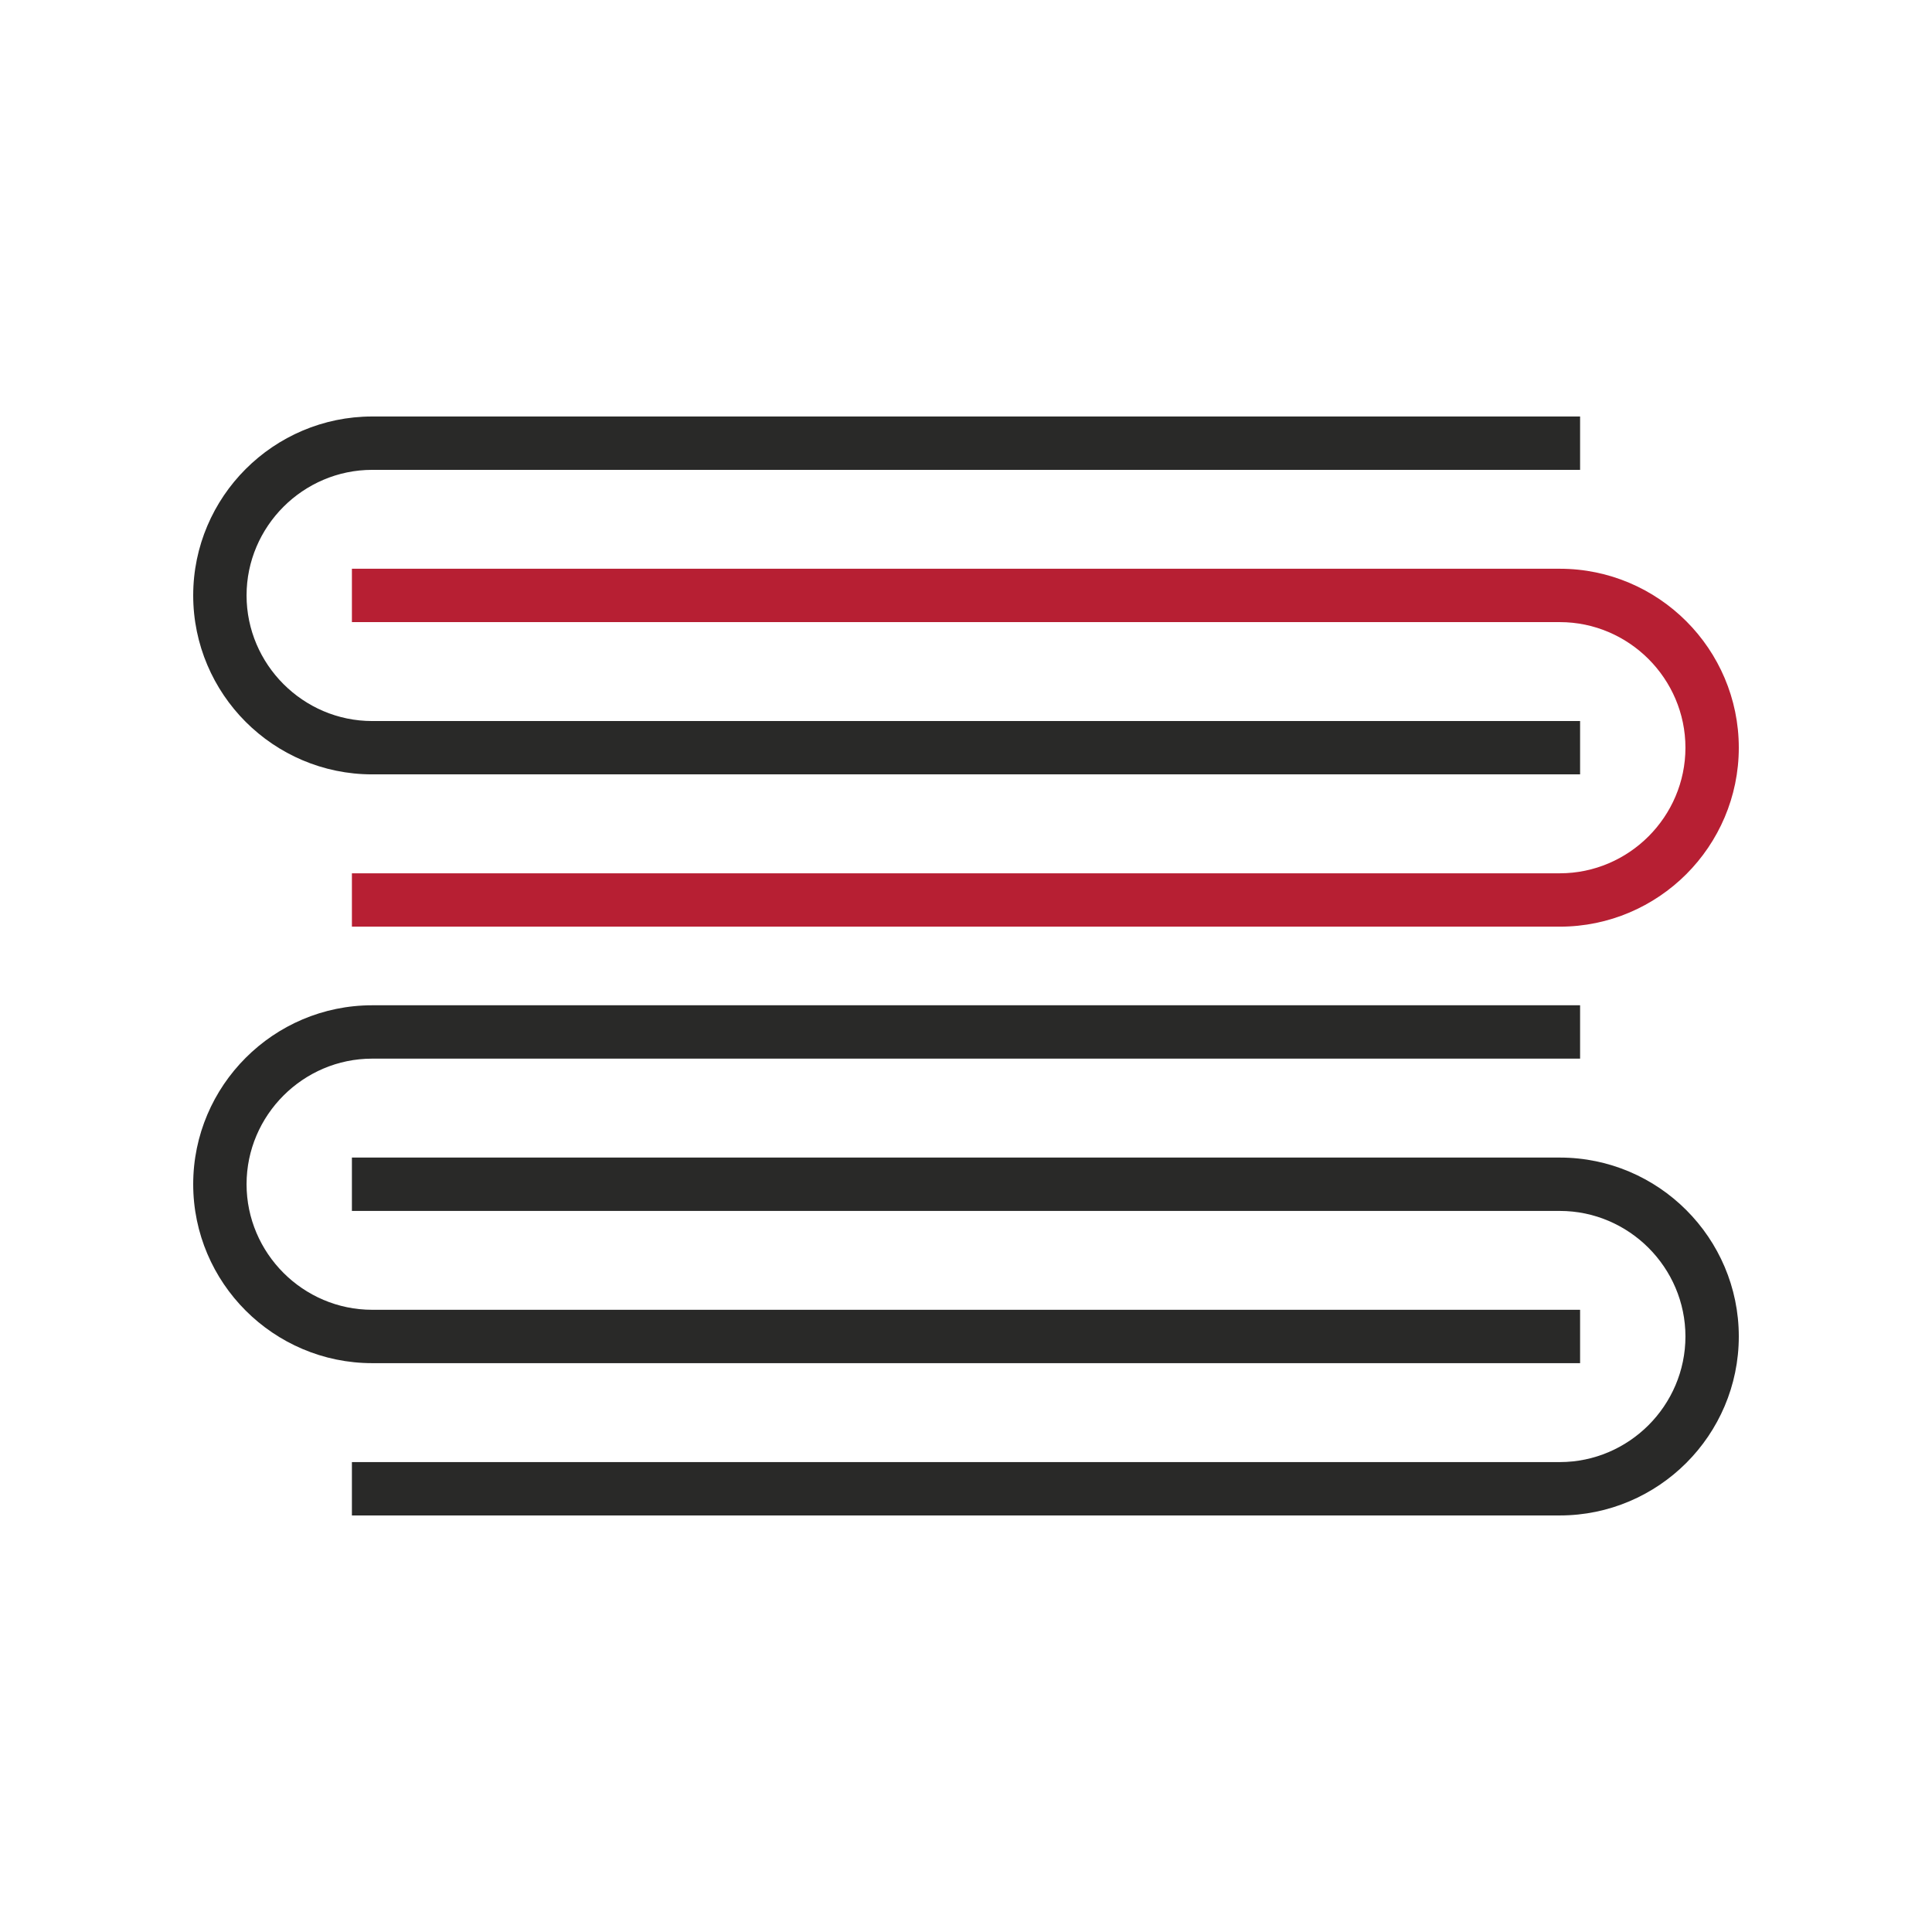
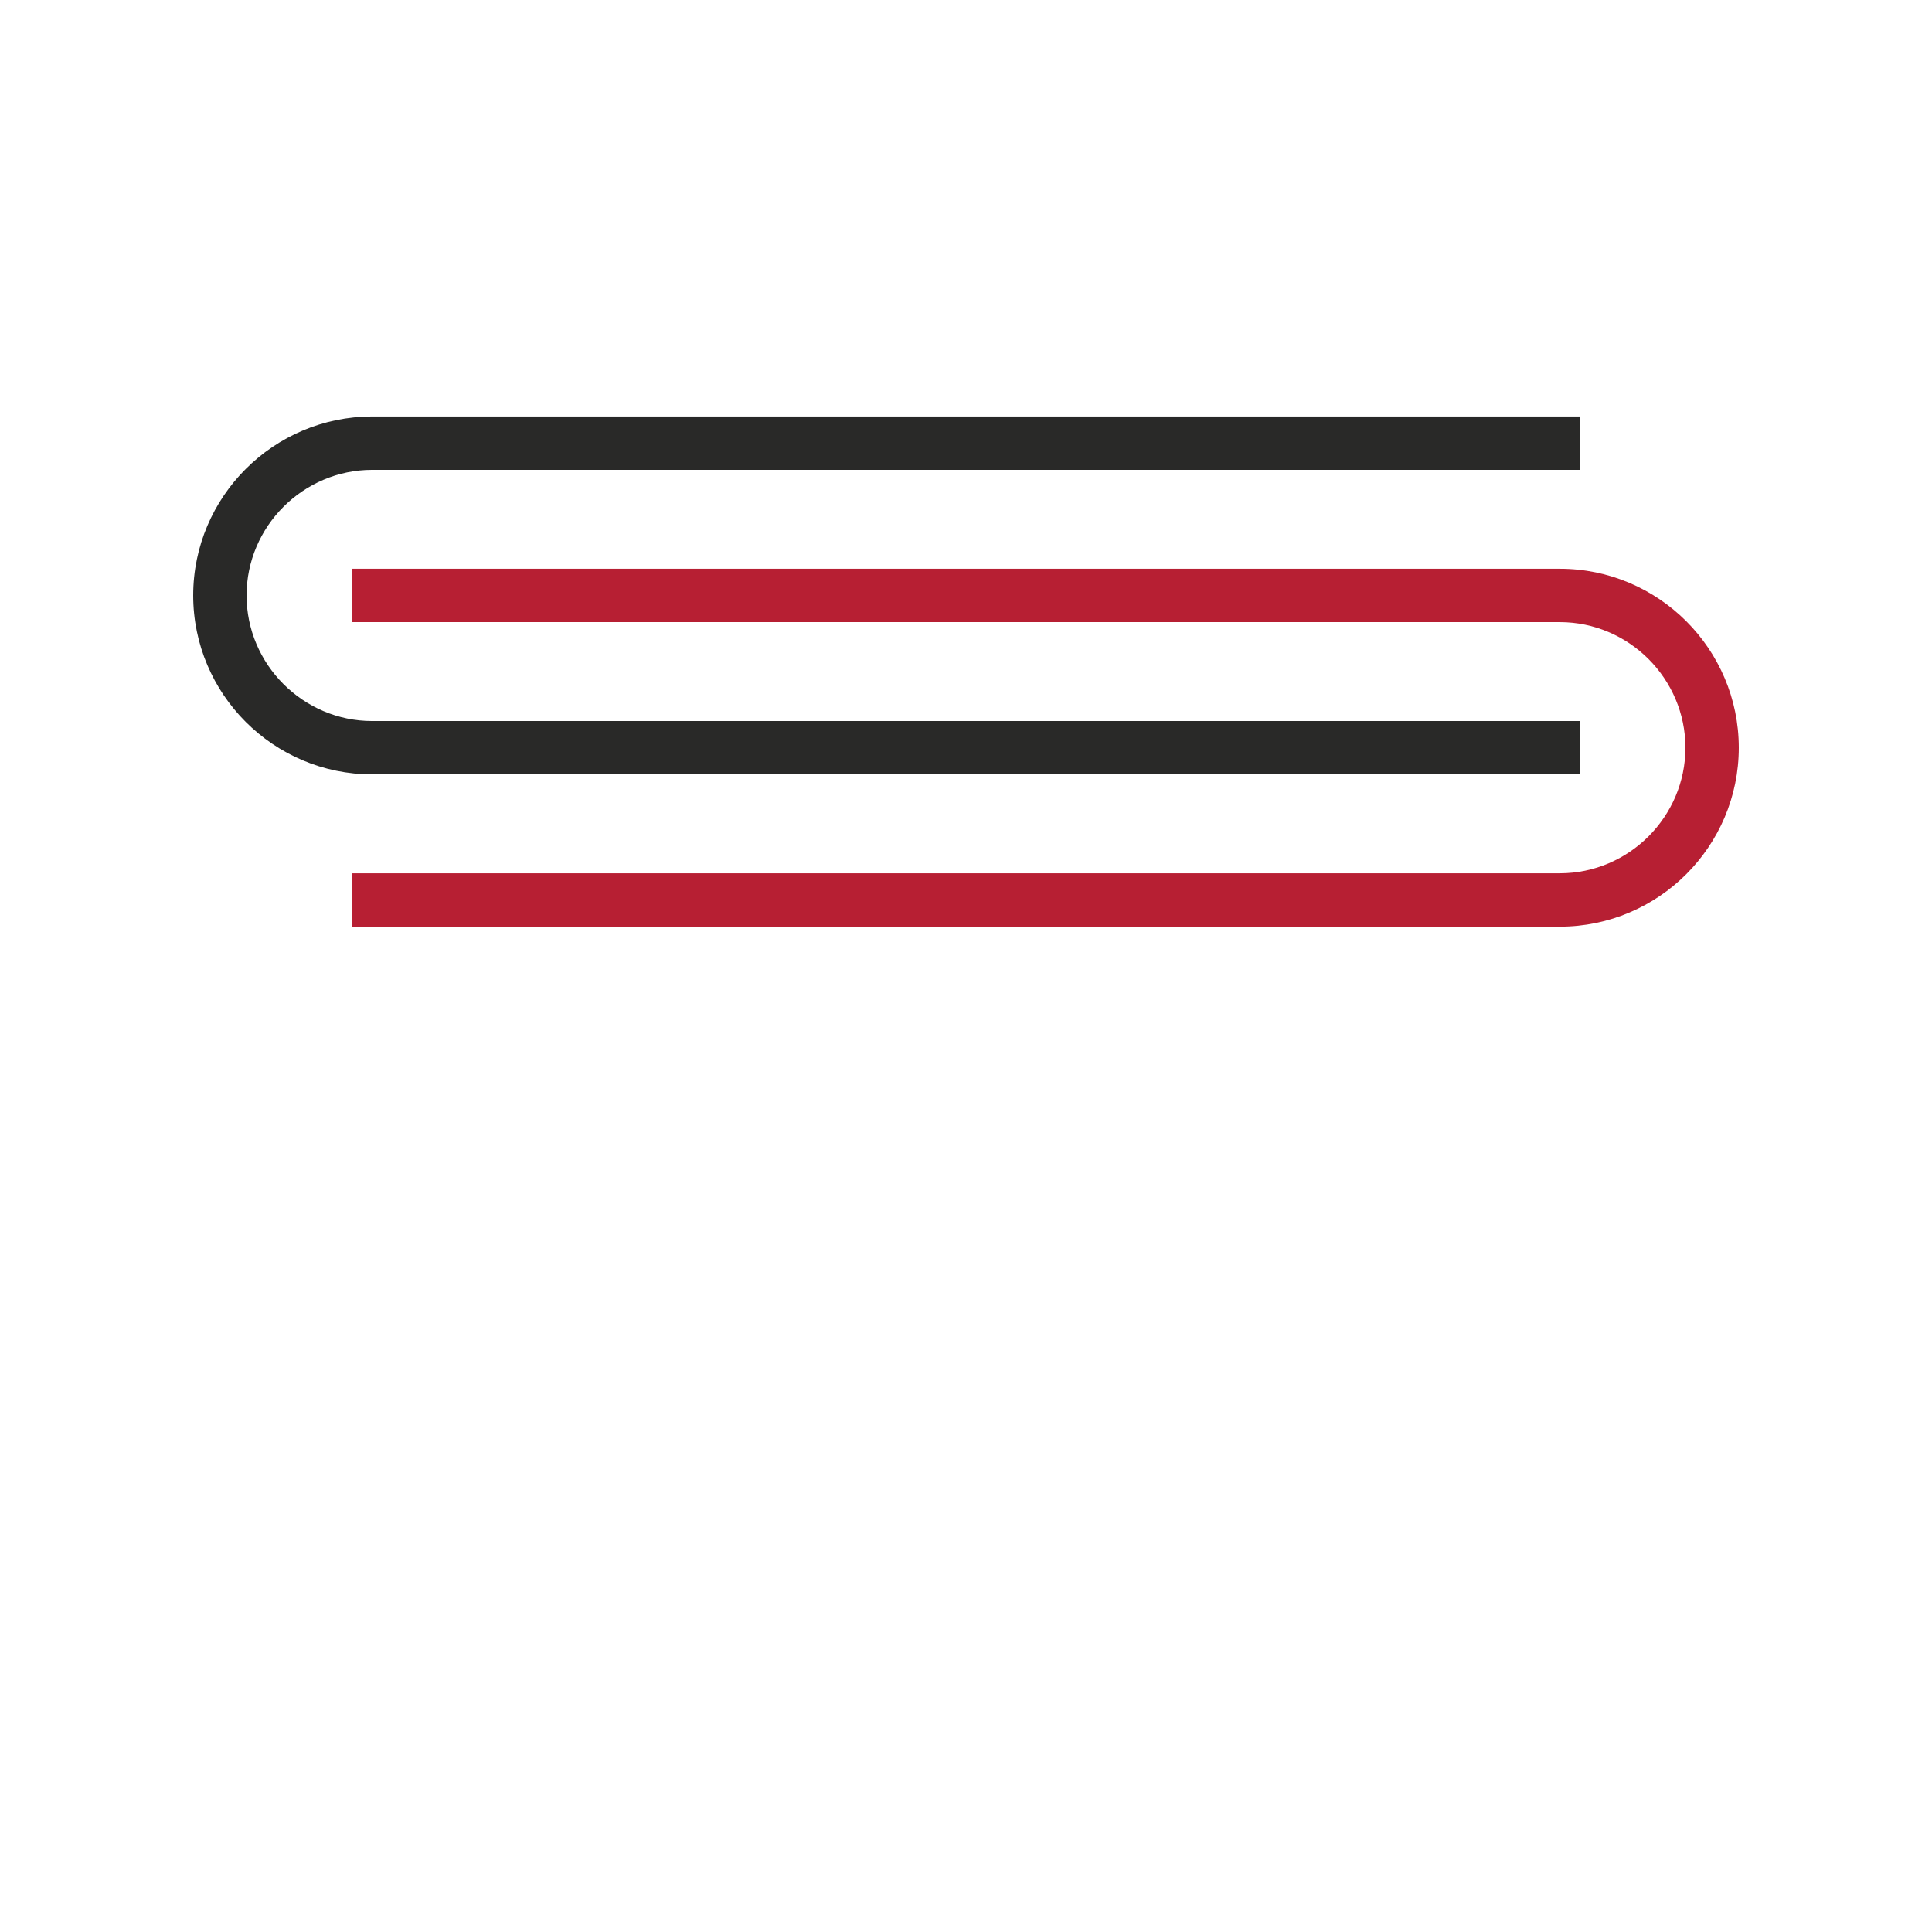
<svg xmlns="http://www.w3.org/2000/svg" width="240pt" height="240pt" viewBox="0 0 240 240" version="1.1">
  <g id="surface1">
    <path style=" stroke:none;fill-rule:nonzero;fill:rgb(16.1%,16.1%,15.7%);fill-opacity:1;" d="M 196.285 96.195 L 46.23 96.195 C 40.105 96.195 34.539 93.691 30.523 89.676 C 26.504 85.656 24 80.082 24 73.965 C 24 67.848 26.504 62.277 30.523 58.262 C 34.539 54.246 40.113 51.738 46.23 51.738 L 196.285 51.738 L 196.285 58.367 L 46.23 58.367 C 41.949 58.367 38.039 60.133 35.215 62.953 C 32.391 65.777 30.629 69.684 30.629 73.965 C 30.629 78.246 32.391 82.156 35.215 84.98 C 38.039 87.805 41.941 89.57 46.23 89.57 L 196.285 89.57 " />
    <path style=" stroke:none;fill-rule:nonzero;fill:rgb(71.799%,12.199%,20%);fill-opacity:1;" d="M 43.715 108.484 L 193.77 108.484 C 198.051 108.484 201.961 106.723 204.785 103.898 C 207.609 101.074 209.371 97.164 209.371 92.883 C 209.371 88.602 207.609 84.691 204.785 81.867 C 201.961 79.043 198.051 77.281 193.77 77.281 L 43.715 77.281 L 43.715 70.652 L 193.77 70.652 C 199.887 70.652 205.461 73.156 209.477 77.172 C 213.496 81.191 216 86.766 216 92.883 C 216 99 213.496 104.574 209.477 108.594 C 205.461 112.609 199.887 115.113 193.77 115.113 L 43.715 115.113 " />
-     <path style=" stroke:none;fill-rule:nonzero;fill:rgb(16.1%,16.1%,15.7%);fill-opacity:1;" d="M 196.285 169.336 L 46.23 169.336 C 40.113 169.336 34.539 166.828 30.523 162.812 C 26.504 158.797 24 153.227 24 147.109 C 24 140.984 26.504 135.418 30.523 131.402 C 34.539 127.383 40.105 124.879 46.23 124.879 L 196.285 124.879 L 196.285 131.508 L 46.23 131.508 C 41.941 131.508 38.039 133.27 35.215 136.094 C 32.391 138.918 30.629 142.82 30.629 147.109 C 30.629 151.391 32.391 155.297 35.215 158.121 C 38.039 160.945 41.949 162.707 46.23 162.707 L 196.285 162.707 " />
-     <path style=" stroke:none;fill-rule:nonzero;fill:rgb(16.1%,16.1%,15.7%);fill-opacity:1;" d="M 43.715 181.625 L 193.77 181.625 C 198.051 181.625 201.961 179.863 204.785 177.039 C 207.609 174.215 209.371 170.305 209.371 166.02 C 209.371 161.738 207.609 157.836 204.785 155.012 C 201.961 152.188 198.051 150.426 193.77 150.426 L 43.715 150.426 L 43.715 143.797 L 193.77 143.797 C 199.887 143.797 205.461 146.301 209.477 150.32 C 213.496 154.336 216 159.902 216 166.02 C 216 172.141 213.496 177.715 209.477 181.73 C 205.461 185.746 199.887 188.254 193.77 188.254 L 43.715 188.254 " />
  </g>
</svg>